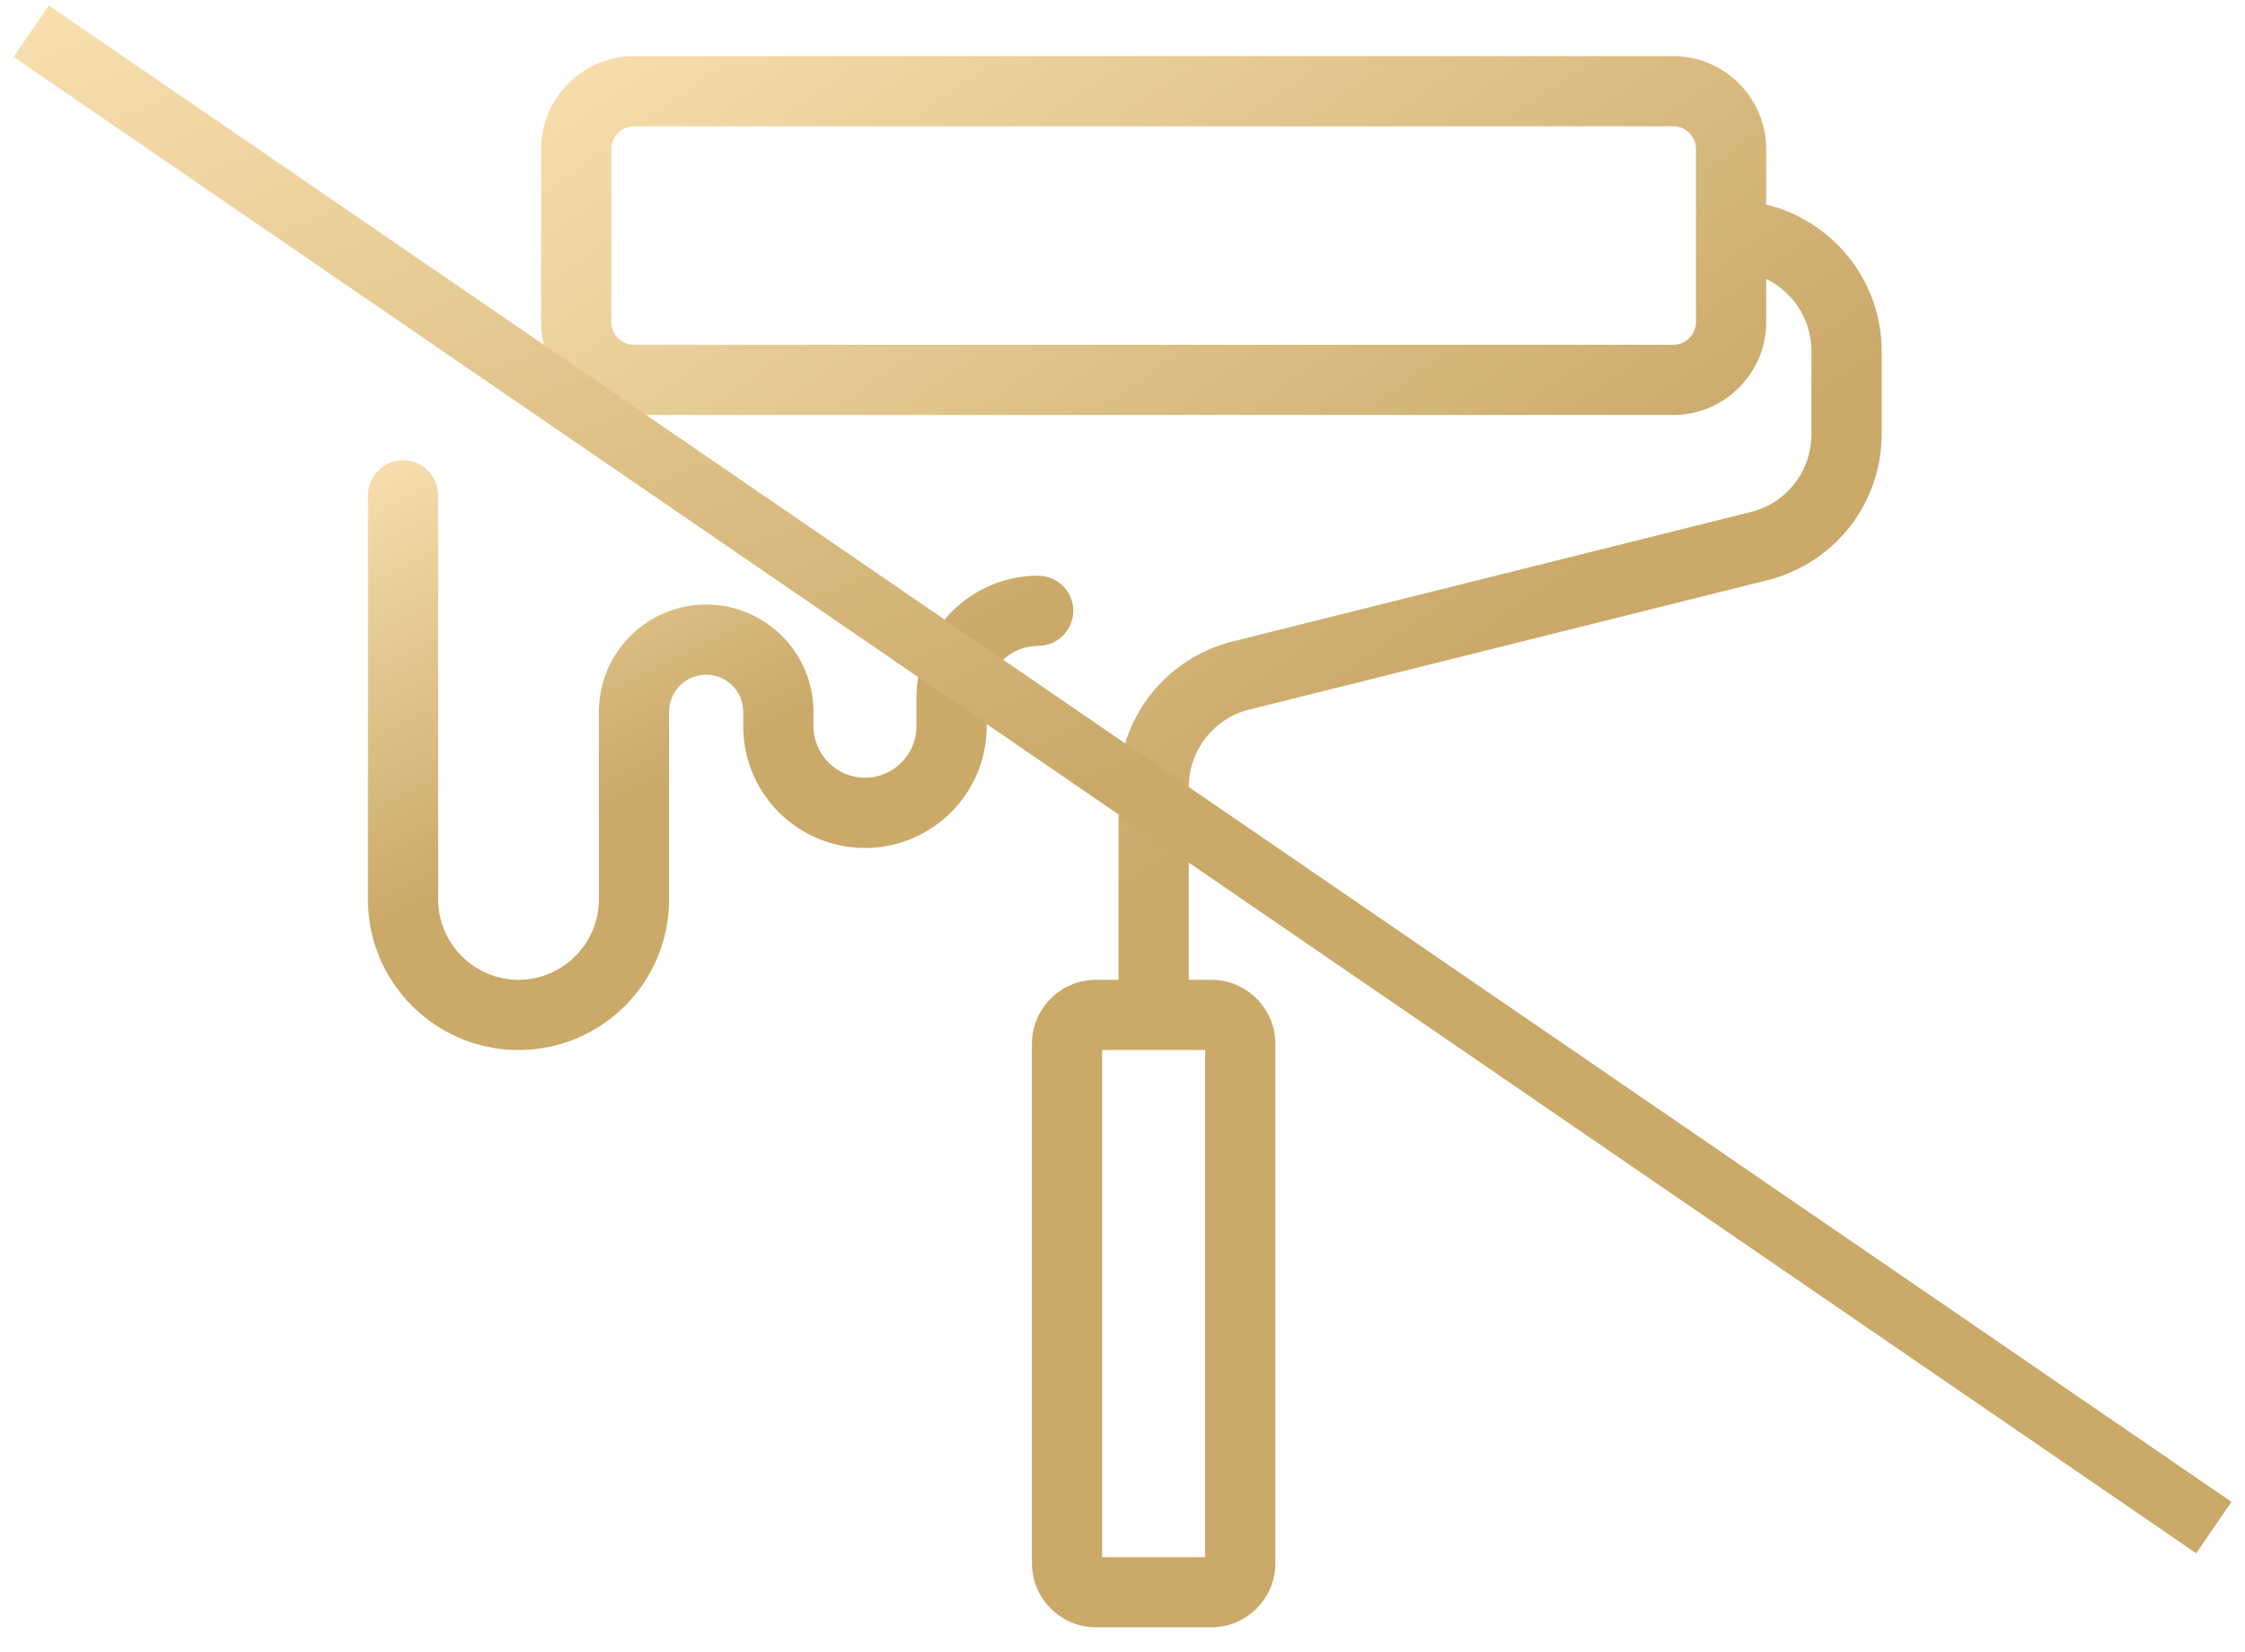
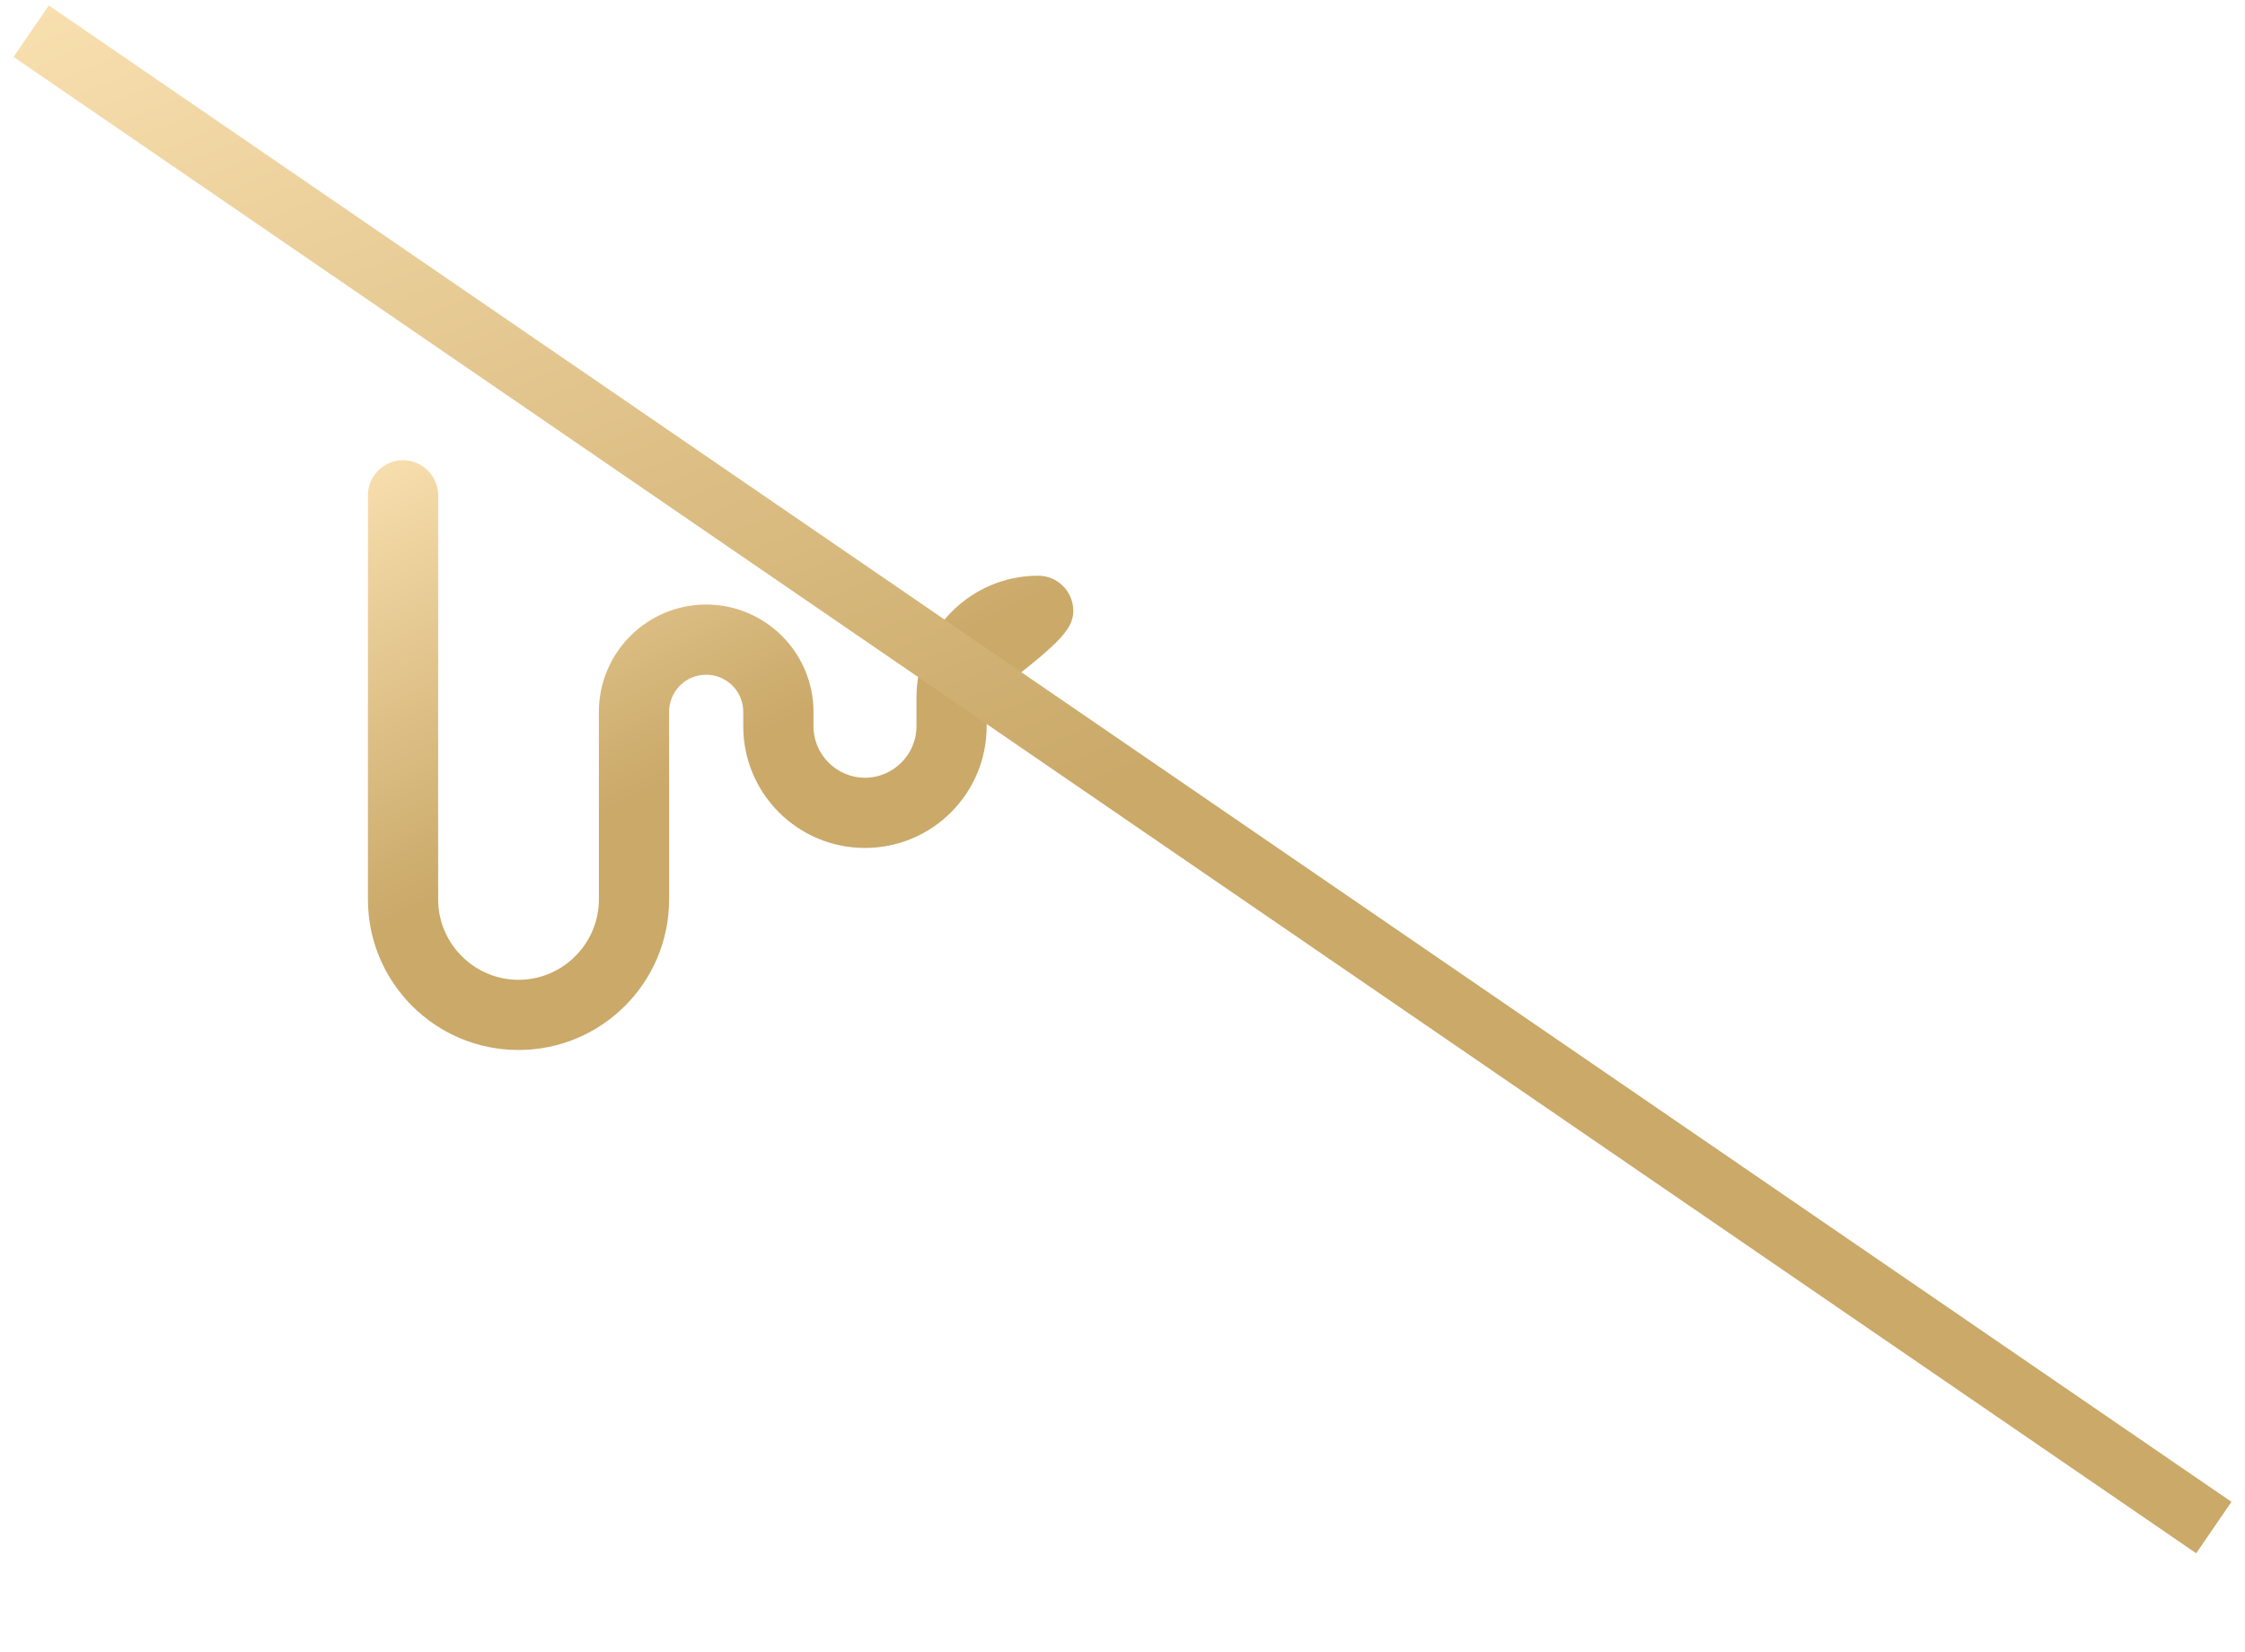
<svg xmlns="http://www.w3.org/2000/svg" width="72" height="53" viewBox="0 0 72 53" fill="none">
-   <path d="M56.544 10.333V8.794C57.51 9.194 58.195 10.141 58.195 11.259V13.926C58.195 15.158 57.365 16.229 56.17 16.523L56.169 16.523L39.558 20.672L39.558 20.672C37.449 21.201 35.973 23.084 35.973 25.259V31.53H35.147C34.074 31.53 33.195 32.408 33.195 33.481V50.148C33.195 51.222 34.074 52.1 35.147 52.1H38.851C39.925 52.1 40.803 51.222 40.803 50.148V33.481C40.803 32.408 39.925 31.53 38.851 31.53H38.025V25.259C38.025 24.027 38.855 22.956 40.051 22.662L40.051 22.662L56.662 18.514L56.662 18.514C58.771 17.984 60.247 16.102 60.247 13.926V11.259C60.247 9.007 58.66 7.116 56.544 6.641V4.778C56.544 3.195 55.249 1.9 53.666 1.9H20.332C18.75 1.9 17.455 3.195 17.455 4.778V10.333C17.455 11.916 18.75 13.211 20.332 13.211H53.666C55.249 13.211 56.544 11.916 56.544 10.333ZM54.492 10.333C54.492 10.787 54.12 11.159 53.666 11.159H20.332C19.878 11.159 19.506 10.787 19.506 10.333V4.778C19.506 4.324 19.878 3.952 20.332 3.952H53.666C54.12 3.952 54.492 4.324 54.492 4.778V10.333ZM38.751 50.048H35.247V33.581H38.751V50.048Z" fill="url(#paint0_linear_9238_195686)" stroke="url(#paint1_linear_9238_195686)" stroke-width="0.2" />
-   <path d="M34.322 19.593C34.322 19.028 33.861 18.567 33.296 18.567C31.195 18.567 29.493 20.269 29.493 22.37V23.296C29.493 24.259 28.704 25.048 27.741 25.048C26.777 25.048 25.989 24.259 25.989 23.296V22.833C25.989 20.991 24.49 19.492 22.648 19.492C20.806 19.492 19.307 20.991 19.307 22.833V28.852C19.307 30.324 18.102 31.53 16.63 31.53C15.157 31.53 13.952 30.324 13.952 28.852V15.889C13.952 15.324 13.49 14.863 12.926 14.863C12.361 14.863 11.9 15.324 11.9 15.889V28.852C11.9 31.463 14.019 33.581 16.63 33.581C19.24 33.581 21.359 31.463 21.359 28.852V22.833C21.359 22.12 21.935 21.544 22.648 21.544C23.361 21.544 23.937 22.12 23.937 22.833V23.296C23.937 25.398 25.639 27.1 27.741 27.1C29.842 27.1 31.544 25.398 31.544 23.296V22.37C31.544 21.407 32.333 20.618 33.296 20.618C33.861 20.618 34.322 20.157 34.322 19.593Z" fill="url(#paint2_linear_9238_195686)" stroke="url(#paint3_linear_9238_195686)" stroke-width="0.2" />
+   <path d="M34.322 19.593C34.322 19.028 33.861 18.567 33.296 18.567C31.195 18.567 29.493 20.269 29.493 22.37V23.296C29.493 24.259 28.704 25.048 27.741 25.048C26.777 25.048 25.989 24.259 25.989 23.296V22.833C25.989 20.991 24.49 19.492 22.648 19.492C20.806 19.492 19.307 20.991 19.307 22.833V28.852C19.307 30.324 18.102 31.53 16.63 31.53C15.157 31.53 13.952 30.324 13.952 28.852V15.889C13.952 15.324 13.49 14.863 12.926 14.863C12.361 14.863 11.9 15.324 11.9 15.889V28.852C11.9 31.463 14.019 33.581 16.63 33.581C19.24 33.581 21.359 31.463 21.359 28.852V22.833C21.359 22.12 21.935 21.544 22.648 21.544C23.361 21.544 23.937 22.12 23.937 22.833V23.296C23.937 25.398 25.639 27.1 27.741 27.1C29.842 27.1 31.544 25.398 31.544 23.296V22.37C33.861 20.618 34.322 20.157 34.322 19.593Z" fill="url(#paint2_linear_9238_195686)" stroke="url(#paint3_linear_9238_195686)" stroke-width="0.2" />
  <path d="M1 1L71 49" stroke="url(#paint4_linear_9238_195686)" stroke-width="2" />
  <defs>
    <linearGradient id="paint0_linear_9238_195686" x1="6.627" y1="3.087" x2="28.693" y2="34.203" gradientUnits="userSpaceOnUse">
      <stop stop-color="#FFE7B9" />
      <stop offset="1" stop-color="#CAA969" />
    </linearGradient>
    <linearGradient id="paint1_linear_9238_195686" x1="6.627" y1="3.087" x2="28.693" y2="34.203" gradientUnits="userSpaceOnUse">
      <stop stop-color="#FFE7B9" />
      <stop offset="1" stop-color="#CAA969" />
    </linearGradient>
    <linearGradient id="paint2_linear_9238_195686" x1="6.299" y1="15.366" x2="13.255" y2="29.184" gradientUnits="userSpaceOnUse">
      <stop stop-color="#FFE7B9" />
      <stop offset="1" stop-color="#CAA969" />
    </linearGradient>
    <linearGradient id="paint3_linear_9238_195686" x1="6.299" y1="15.366" x2="13.255" y2="29.184" gradientUnits="userSpaceOnUse">
      <stop stop-color="#FFE7B9" />
      <stop offset="1" stop-color="#CAA969" />
    </linearGradient>
    <linearGradient id="paint4_linear_9238_195686" x1="-16.96" y1="2.043" x2="-1.086" y2="40.363" gradientUnits="userSpaceOnUse">
      <stop stop-color="#FFE7B9" />
      <stop offset="1" stop-color="#CAA969" />
    </linearGradient>
  </defs>
</svg>